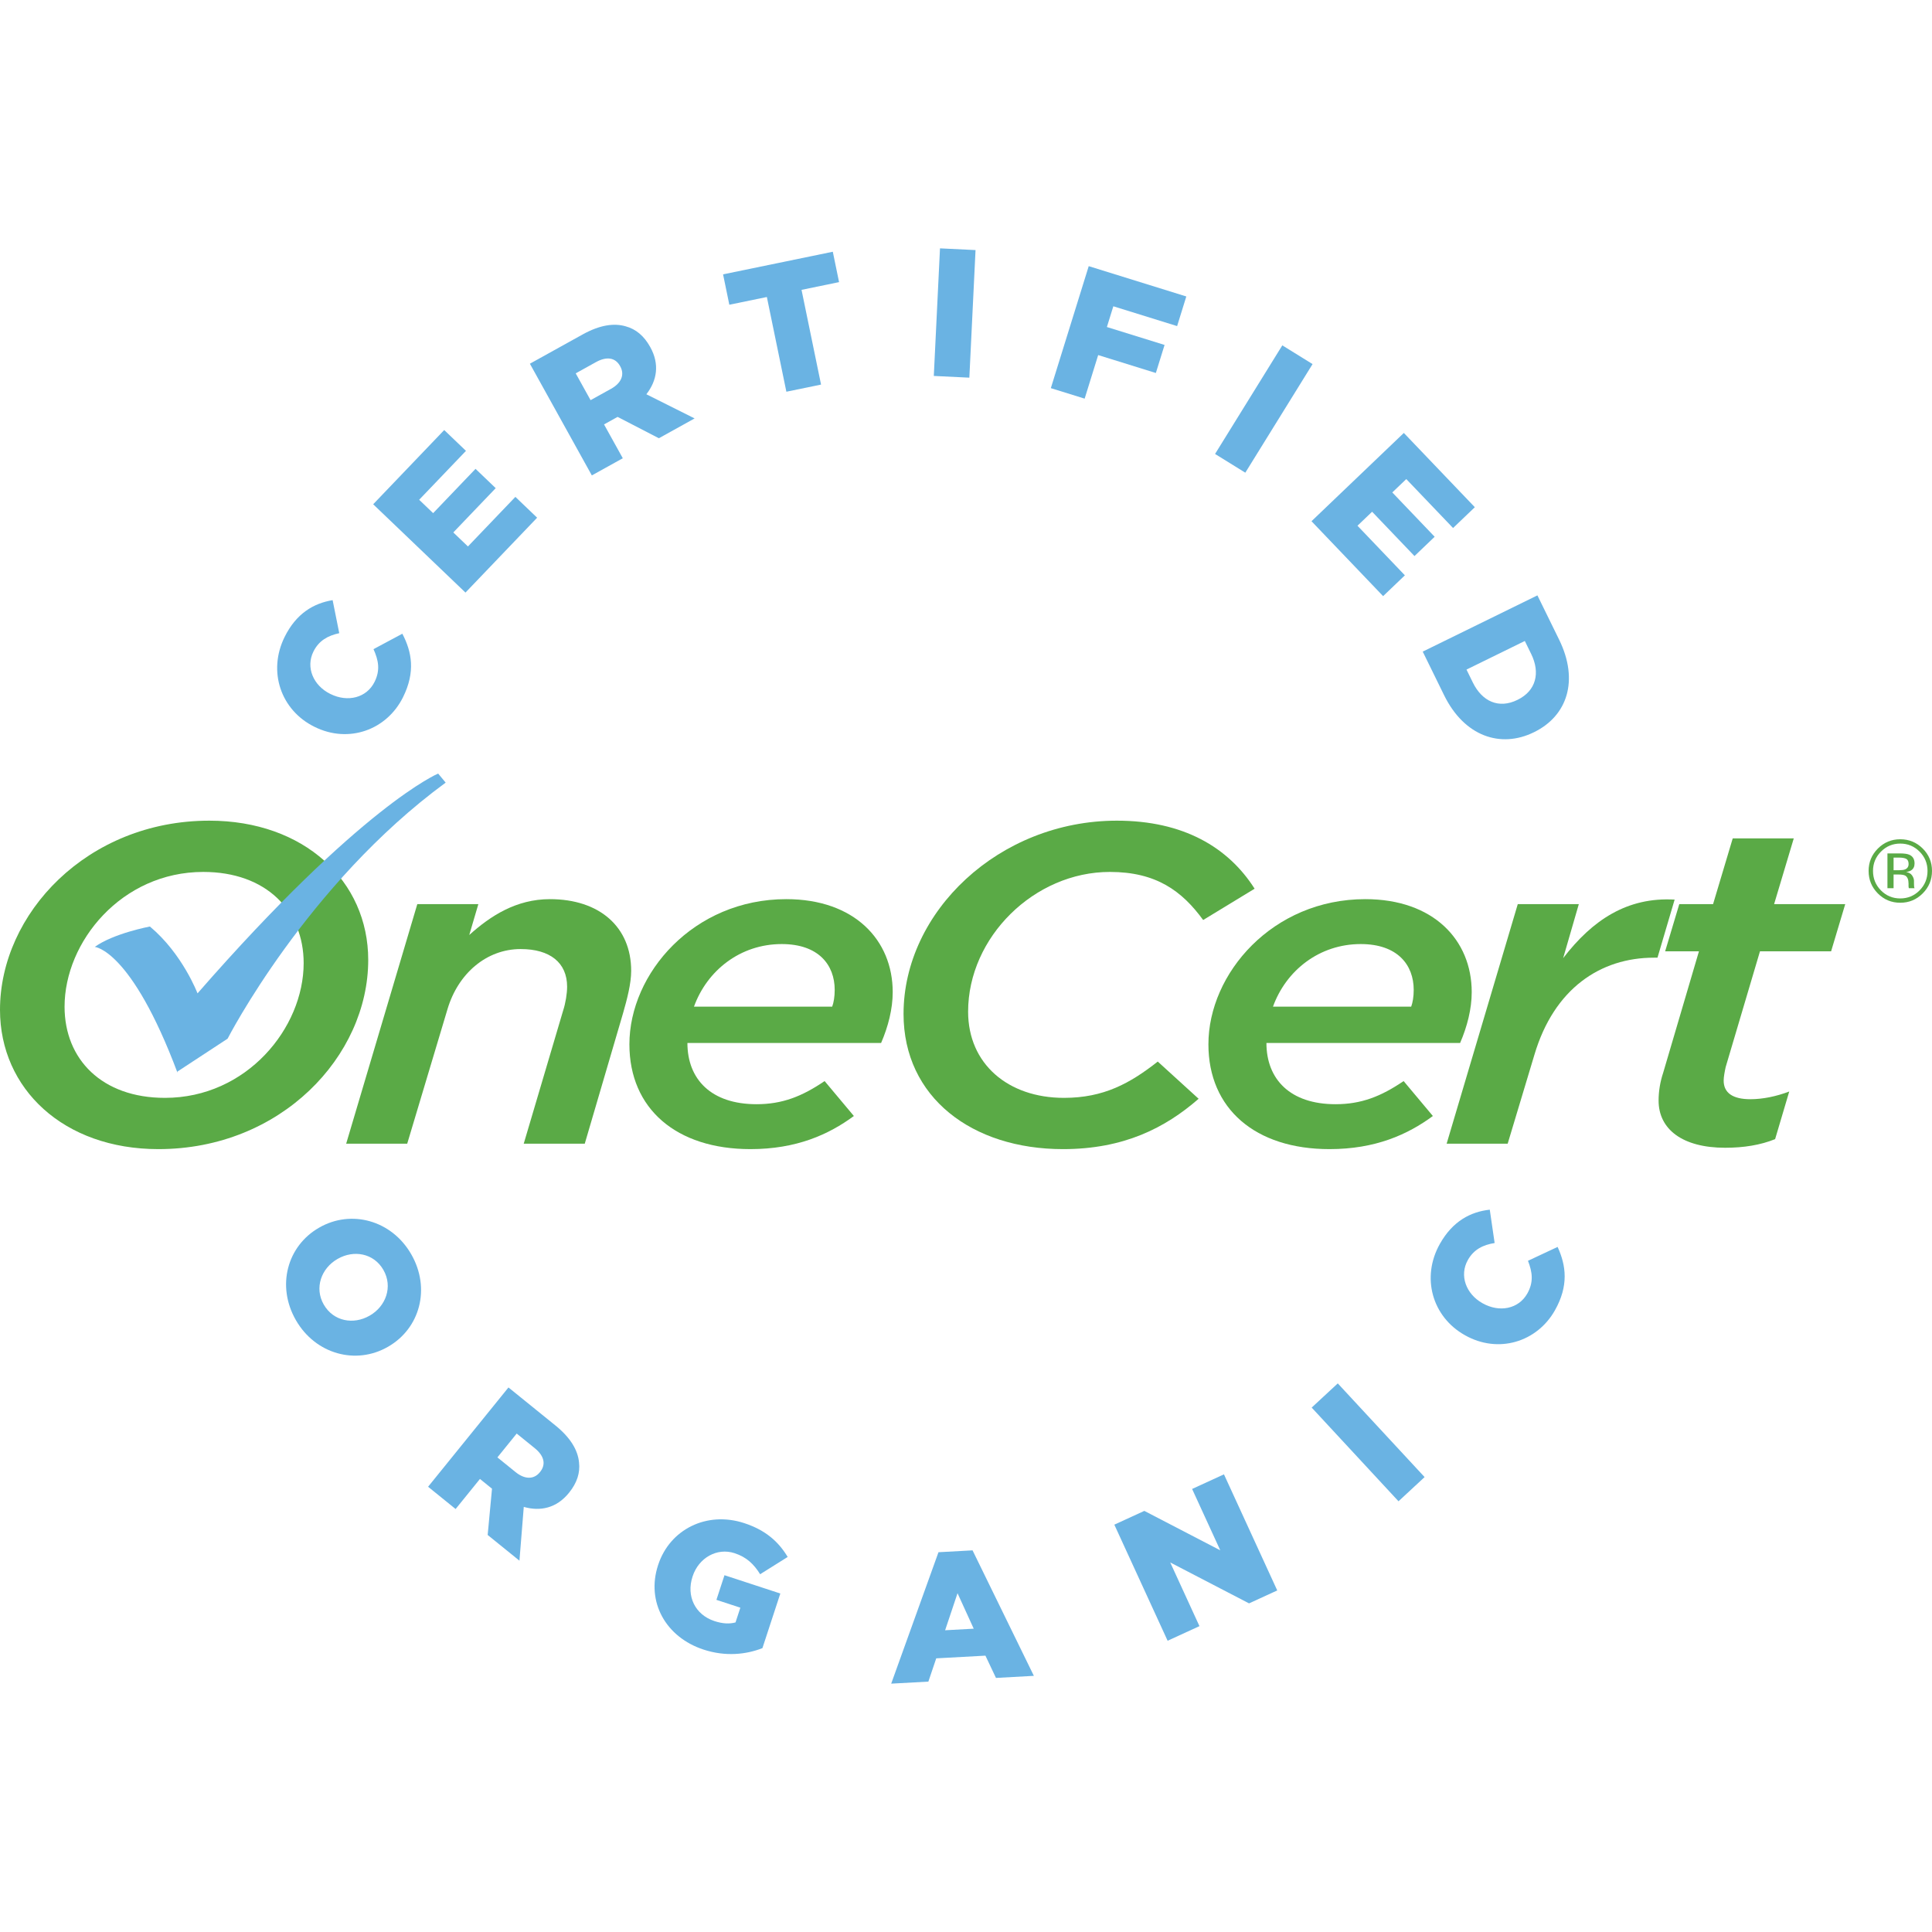
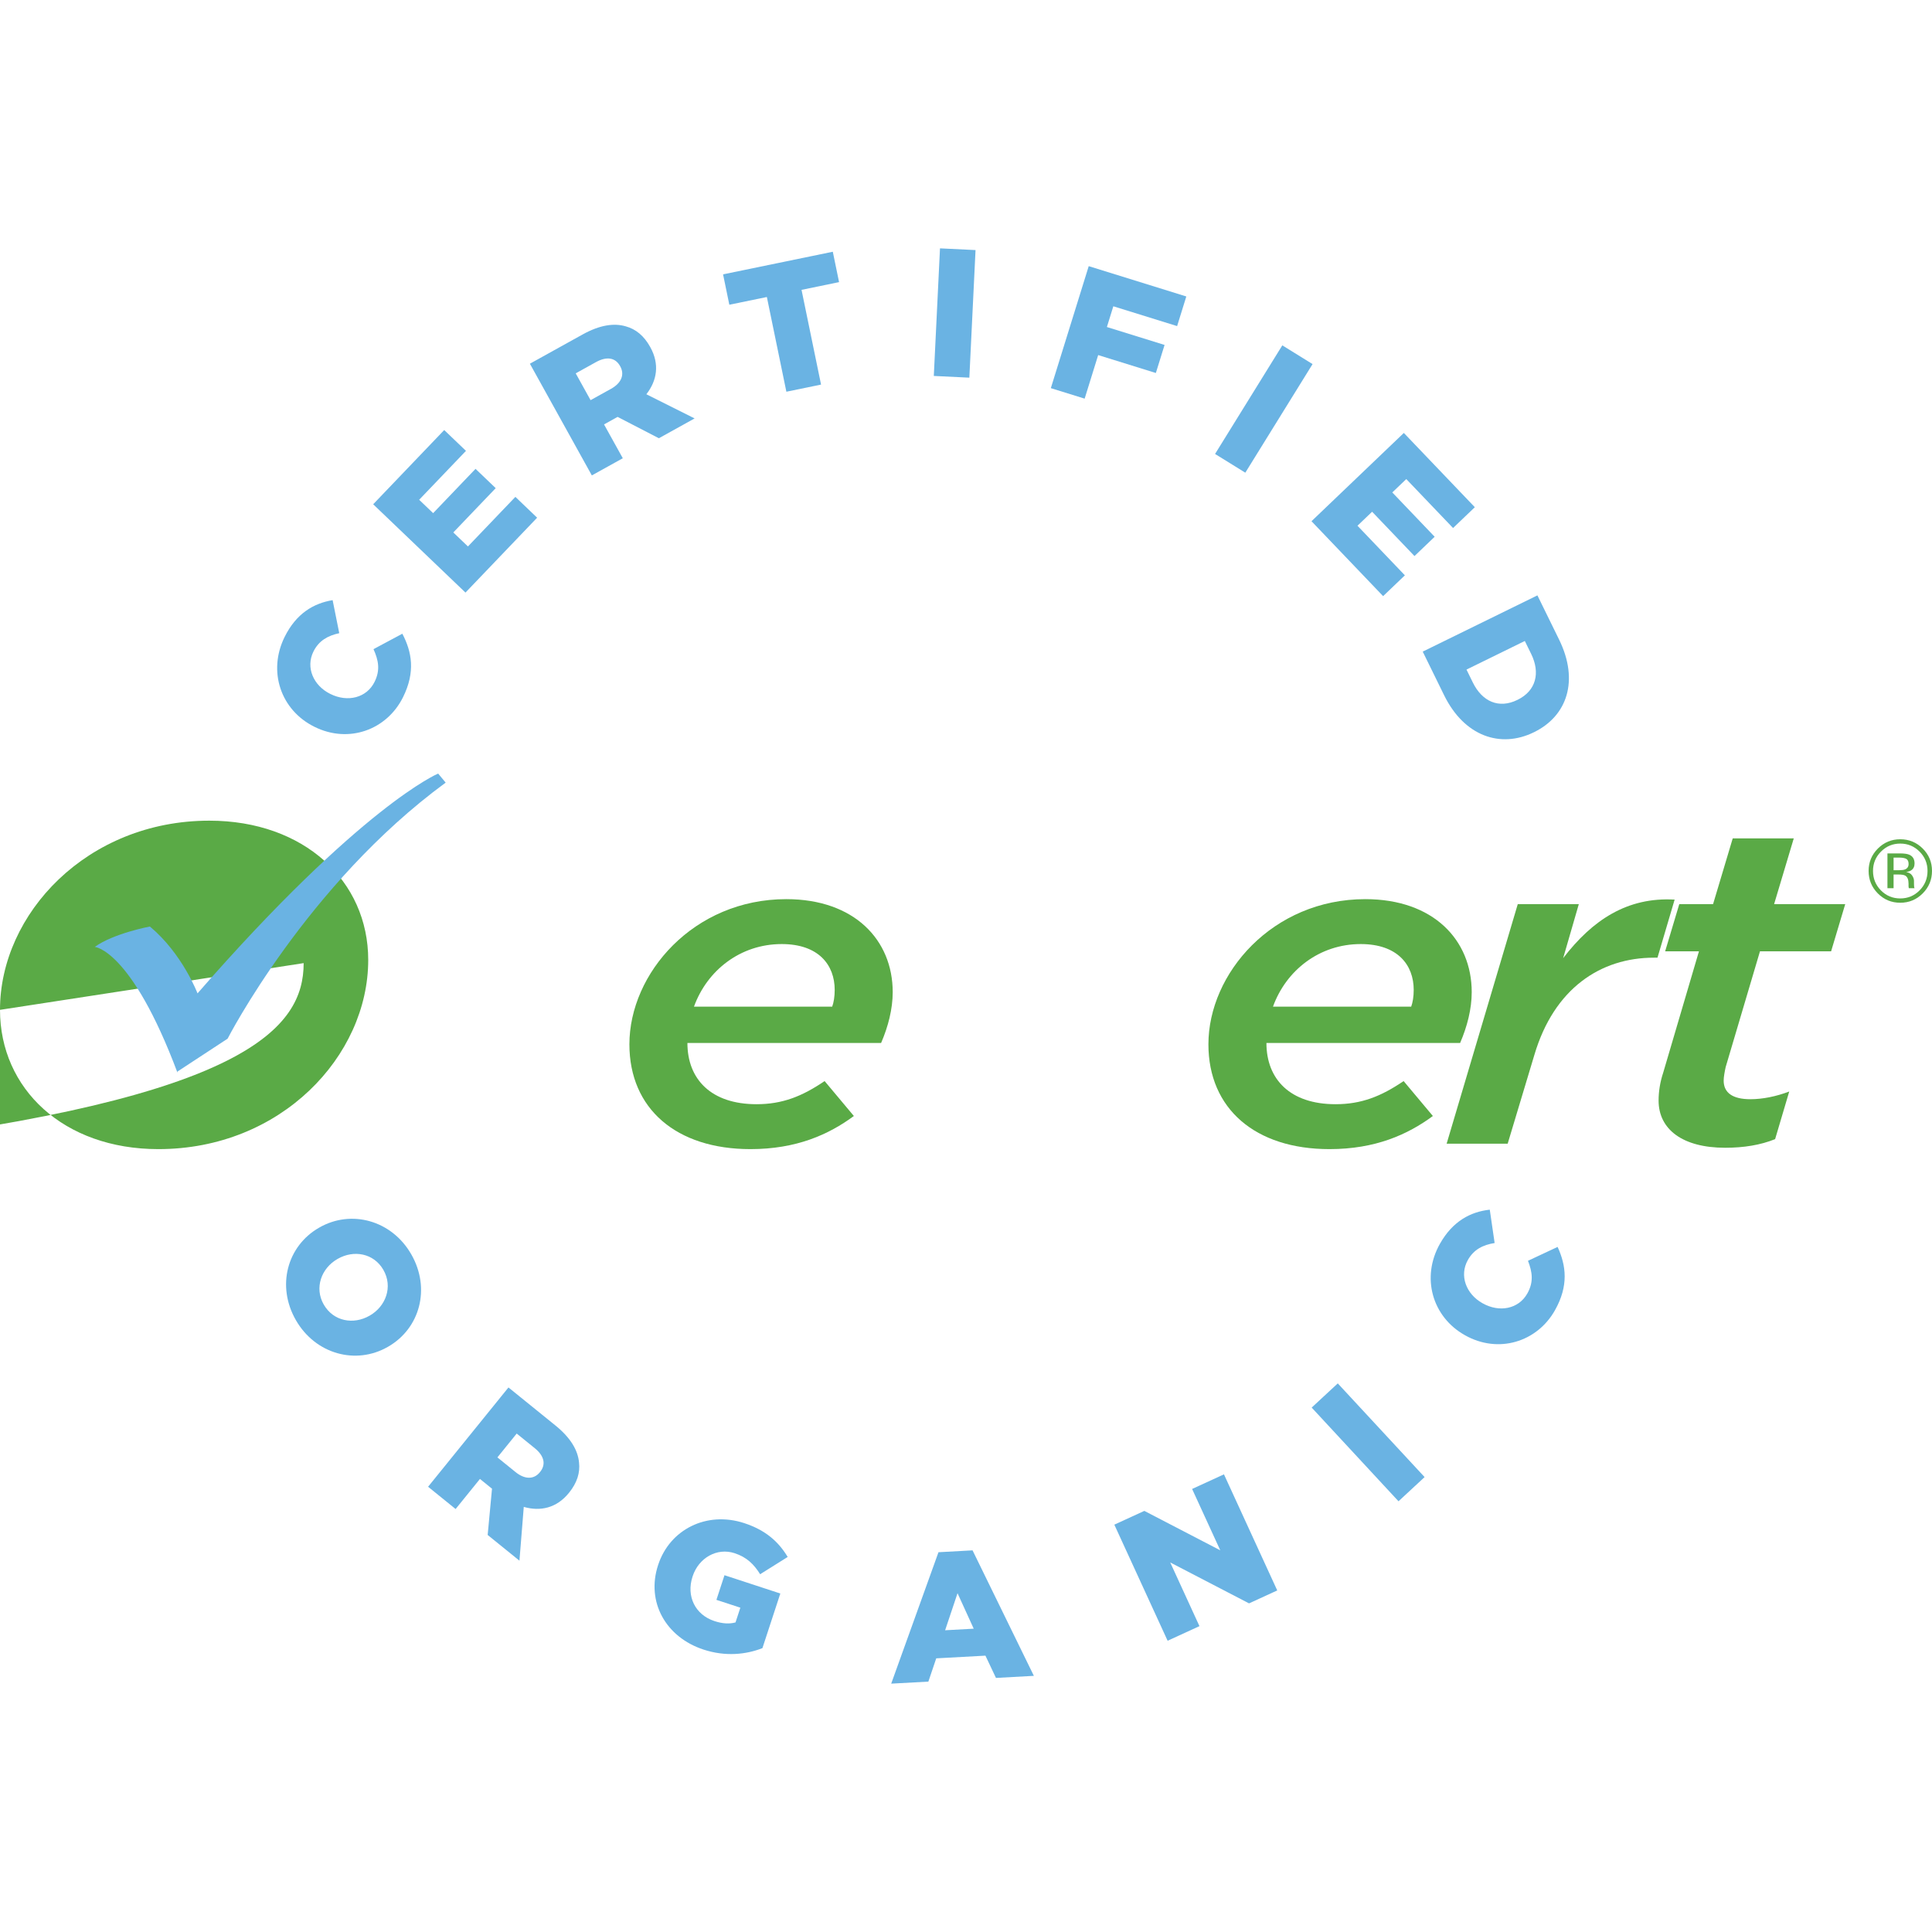
<svg xmlns="http://www.w3.org/2000/svg" xml:space="preserve" viewBox="0 0 864 864" height="864px" width="864px" y="0px" x="0px" id="Layer_1" version="1.1">
  <g>
    <g>
-       <path d="M0,451.607c0-43.01,39.026-84.601,93.614-84.601c42.408,0,71.057,26.981,71.057,62.282    c0,43.013-39.024,84.604-93.838,84.604C28.422,513.893,0,486.908,0,451.607z M135.798,430.713    c0-23.334-16.695-40.782-44.891-40.782c-36.543,0-62.033,31.246-62.033,60.255c0,23.535,16.692,40.783,44.891,40.783    C110.306,490.969,135.798,459.722,135.798,430.713z" fill="#5AAA46" />
+       <path d="M0,451.607c0-43.01,39.026-84.601,93.614-84.601c42.408,0,71.057,26.981,71.057,62.282    c0,43.013-39.024,84.604-93.838,84.604C28.422,513.893,0,486.908,0,451.607z c0-23.334-16.695-40.782-44.891-40.782c-36.543,0-62.033,31.246-62.033,60.255c0,23.535,16.692,40.783,44.891,40.783    C110.306,490.969,135.798,459.722,135.798,430.713z" fill="#5AAA46" />
    </g>
    <g>
-       <path d="M186.619,404.337h27.298l-4.063,13.795c9.474-8.523,20.979-16.028,36.091-16.028    c22.105,0,36.32,12.377,36.32,32.057c0,5.68-1.807,12.578-3.609,18.868l-17.145,58.427h-27.294l17.595-59.44    c1.128-3.452,1.804-7.709,1.804-10.754c0-10.754-7.671-16.838-20.755-16.838c-15.336,0-27.968,10.953-32.707,26.777    l-18.044,60.255h-27.296L186.619,404.337z" fill="#5AAA46" />
-     </g>
+       </g>
    <g>
      <path d="M338.319,493.807c11.503,0,20.301-3.449,30.455-10.346l13.082,15.622    c-11.28,8.318-25.716,14.81-46.245,14.81c-33.156,0-54.138-18.058-54.138-46.869c0-31.647,28.648-64.92,70.154-64.92    c30.452,0,47.599,18.261,47.599,41.588c0,7.509-2.032,15.421-5.191,22.726h-86.621    C307.415,482.646,318.016,493.807,338.319,493.807z M372.154,450.186c0.681-1.824,1.128-4.464,1.128-7.503    c0-11.159-7.217-20.494-23.684-20.494c-18.497,0-33.387,11.766-39.252,27.997H372.154z" fill="#5AAA46" />
    </g>
    <g>
-       <path d="M404.07,453.432c0-45.647,42.637-86.425,95.42-86.425c29.774,0,49.851,11.969,61.583,30.431    l-23.012,13.999c-9.471-12.983-20.979-21.506-41.73-21.506c-33.837,0-63.385,29.214-63.385,62.489    c0,23.329,17.818,38.549,42.86,38.549c17.818,0,29.548-6.496,41.954-16.233l18.271,16.639    c-14.886,12.983-33.385,22.519-60.679,22.519C434.751,513.893,404.07,490.763,404.07,453.432z" fill="#5AAA46" />
-     </g>
+       </g>
    <g>
      <path d="M597.254,493.807c11.504,0,20.301-3.449,30.453-10.346l13.082,15.622    c-11.275,8.318-25.716,14.81-46.238,14.81c-33.163,0-54.142-18.058-54.142-46.869c0-31.647,28.648-64.92,70.156-64.92    c30.453,0,47.597,18.261,47.597,41.588c0,7.509-2.03,15.421-5.191,22.726h-86.619    C566.352,482.646,576.954,493.807,597.254,493.807z M631.089,450.186c0.678-1.824,1.13-4.464,1.13-7.503    c0-11.159-7.219-20.494-23.686-20.494c-18.499,0-33.385,11.766-39.25,27.997H631.089z" fill="#5AAA46" />
    </g>
    <g>
      <path d="M678.753,404.337h27.298l-6.997,24.143c13.086-17.043,28.648-27.389,49.853-26.172l-7.669,25.97h-1.583    c-23.907,0-44.663,13.794-53.455,43.416l-11.958,39.762h-27.296L678.753,404.337z" fill="#5AAA46" />
    </g>
    <g>
      <path d="M741.731,492.182c0-4.054,0.678-8.315,2.03-12.374l16.016-54.373h-15.114l6.317-21.098h15.112    l8.797-29.418h27.298l-8.8,29.418h31.81l-6.317,21.098h-31.809l-15.335,51.733c-0.45,2.03-0.902,4.469-0.902,6.089    c0,5.476,4.056,8.318,11.956,8.318c5.413,0,11.501-1.218,17.369-3.447l-6.317,21.302c-6.541,2.637-13.984,3.854-22.332,3.854    C752.335,513.284,741.731,504.964,741.731,492.182z" fill="#5AAA46" />
    </g>
    <g>
      <path d="M79.366,479.198l22.418-14.697c0,0,35.308-68.905,97.522-114.509l-3.365-4.046    c0,0-34.186,14.181-107.609,98.294c0,0-6.724-17.735-21.299-29.897c0,0-16.251,3.045-24.659,9.122c0,0,16.254,1.014,36.991,56.237" fill="#6AB3E3" />
    </g>
    <g>
      <path d="M140.674,325.055l-0.146-0.071c-14.913-7.4-20.915-24.682-13.223-40.179    c5.187-10.454,12.91-15.002,21.447-16.415l2.963,14.772c-5.106,1.11-9.115,3.312-11.543,8.209    c-3.555,7.165,0.009,15.219,7.465,18.919l0.146,0.072c7.676,3.81,16.173,1.739,19.728-5.424c2.648-5.336,1.724-9.714-0.481-14.634    l12.898-6.9c4.258,8.126,5.928,17.063,0.305,28.394C172.978,326.418,155.954,332.637,140.674,325.055z" fill="#6AB3E3" />
      <path d="M166.889,225.51l31.764-33.194l9.729,9.311l-20.932,21.873l6.25,5.98l18.958-19.81l9.021,8.633    l-18.958,19.81l6.543,6.262l21.214-22.168l9.729,9.311l-32.046,33.487L166.889,225.51z" fill="#6AB3E3" />
      <path d="M236.969,162.652l23.621-13.101c7.638-4.234,14.026-5.164,19.28-3.6c4.508,1.232,8.144,4.256,10.875,9.179    l0.081,0.144c4.235,7.636,2.977,14.959-1.769,21.043l21.575,10.804l-15.985,8.864l-18.454-9.549l-0.141,0.079l-5.925,3.285    l8.392,15.13l-13.845,7.678L236.969,162.652z M273.246,173.888c4.71-2.612,6.156-6.4,4.137-10.04l-0.078-0.142    c-2.178-3.926-6.141-4.341-10.778-1.769l-9.064,5.026l6.648,11.989L273.246,173.888z" fill="#6AB3E3" />
      <path d="M342.944,132.821l-16.784,3.458l-2.8-13.587l49.074-10.111l2.8,13.586l-16.784,3.459l8.728,42.361    l-15.506,3.194L342.944,132.821z" fill="#6AB3E3" />
      <path d="M420.371,111.065l15.893,0.771l-2.767,57.058l-15.896-0.771L420.371,111.065z" fill="#6AB3E3" />
      <path d="M486.883,119.025l43.642,13.555l-4.114,13.249l-28.523-8.86l-2.881,9.274l25.794,8.013l-3.897,12.547    l-25.794-8.013l-6.05,19.483l-15.121-4.696L486.883,119.025z" fill="#6AB3E3" />
      <path d="M573.457,154.445l13.529,8.378l-30.076,48.565l-13.527-8.377L573.457,154.445z" fill="#6AB3E3" />
      <path d="M627.803,193.615l31.746,33.212l-9.733,9.304l-20.921-21.886l-6.252,5.978l18.946,19.821l-9.025,8.627    l-18.947-19.82l-6.547,6.259l21.201,22.18l-9.733,9.305l-32.028-33.506L627.803,193.615z" fill="#6AB3E3" />
      <path d="M687.542,266.254l9.699,19.784c8.983,18.317,3.64,34.116-11.161,41.373l-0.146,0.071    c-14.801,7.258-31.072,1.876-40.127-16.589l-9.556-19.489L687.542,266.254z M658.663,305.228    c4.166,8.5,11.622,11.842,19.902,7.782l0.146-0.073c8.207-4.023,10.203-12,6.035-20.5l-2.838-5.788l-26.083,12.79L658.663,305.228    z" fill="#6AB3E3" />
    </g>
    <g>
      <path d="M142.652,549.051l0.144-0.083c14.223-8.168,32.341-3.326,41.119,11.958    c8.779,15.287,3.888,33.152-10.337,41.32l-0.141,0.081c-14.223,8.168-32.342,3.328-41.121-11.958    C123.538,575.084,128.429,557.219,142.652,549.051z M165.248,588.396l0.141-0.08c7.147-4.105,10.409-12.847,6.062-20.42    c-4.309-7.501-13.279-9.03-20.426-4.927l-0.143,0.081c-7.148,4.104-10.407,12.846-6.1,20.348    C149.128,590.971,158.1,592.5,165.248,588.396z" fill="#6AB3E3" />
      <path d="M227.388,620.479l20.995,16.995c6.787,5.493,10.044,11.069,10.561,16.526    c0.546,4.643-0.893,9.145-4.437,13.523l-0.101,0.125c-5.495,6.787-12.755,8.365-20.173,6.245l-1.934,24.051l-14.21-11.499    l1.94-20.687l-0.125-0.103l-5.265-4.262l-10.886,13.446l-12.305-9.959L227.388,620.479z M230.562,658.325    c4.186,3.387,8.24,3.309,10.859,0.073l0.101-0.127c2.825-3.488,1.726-7.318-2.397-10.655l-8.057-6.521l-8.625,10.657    L230.562,658.325z" fill="#6AB3E3" />
      <path d="M294.29,699.952l0.052-0.154c5.184-15.819,21.657-24.163,38.484-18.649    c9.541,3.125,15.32,8.283,19.433,15.126l-12.321,7.728c-2.81-4.526-6.078-7.658-11.43-9.411    c-7.833-2.567-16.041,2.044-18.759,10.34l-0.051,0.156c-2.87,8.762,1.198,17.051,9.805,19.871    c3.646,1.195,6.691,1.334,9.424,0.598l2.158-6.592l-10.7-3.506l3.606-11.014l24.973,8.182l-8.005,24.429    c-7.288,2.85-16.471,3.877-26.318,0.651C297.733,732.166,288.904,716.394,294.29,699.952z" fill="#6AB3E3" />
      <path d="M419.693,694.161l15.237-0.833l27.421,56.119l-16.95,0.927l-4.712-9.957l-22,1.202l-3.519,10.407    l-16.623,0.908L419.693,694.161z M435.454,728.36l-7.242-15.866l-5.551,16.567L435.454,728.36z" fill="#6AB3E3" />
      <path d="M498.333,681.836l13.422-6.162l33.956,17.637l-12.596-27.441l14.242-6.537l23.829,51.918l-12.607,5.786    l-35.247-18.3l13.07,28.479l-14.239,6.536L498.333,681.836z" fill="#6AB3E3" />
      <path d="M586.588,629.478l11.672-10.816l38.829,41.897l-11.671,10.819L586.588,629.478z" fill="#6AB3E3" />
      <path d="M655.151,597.127l-0.141-0.081c-14.499-8.184-19.569-25.758-11.065-40.823    c5.735-10.162,13.691-14.295,22.289-15.251l2.174,14.909c-5.158,0.837-9.276,2.822-11.965,7.584    c-3.931,6.964-0.801,15.196,6.447,19.289l0.144,0.08c7.461,4.213,16.057,2.599,19.987-4.365c2.928-5.188,2.239-9.607,0.298-14.64    l13.248-6.202c3.821,8.34,5.012,17.353-1.207,28.368C687.336,600.207,670.003,605.512,655.151,597.127z" fill="#6AB3E3" />
    </g>
    <path d="M859.848,399.539c-2.771,2.781-6.12,4.173-10.049,4.173c-3.928,0-7.272-1.392-10.028-4.173   c-2.744-2.771-4.117-6.126-4.117-10.069c0-3.901,1.386-7.238,4.155-10.007c2.758-2.757,6.086-4.136,9.99-4.136   c3.929,0,7.277,1.379,10.049,4.136c2.769,2.756,4.152,6.093,4.152,10.007C864,393.4,862.617,396.756,859.848,399.539z    M841.179,380.849c-2.373,2.384-3.56,5.266-3.56,8.642c0,3.403,1.18,6.304,3.537,8.7c2.373,2.397,5.251,3.596,8.643,3.596   c3.389,0,6.268-1.198,8.643-3.596c2.371-2.396,3.555-5.297,3.555-8.7c0-3.376-1.184-6.258-3.555-8.642   c-2.386-2.396-5.265-3.596-8.643-3.596C846.435,377.253,843.561,378.452,841.179,380.849z M849.53,381.648   c1.934,0,3.351,0.188,4.255,0.561c1.607,0.672,2.413,1.984,2.413,3.942c0,1.39-0.506,2.415-1.52,3.071   c-0.537,0.347-1.289,0.6-2.25,0.754c1.22,0.194,2.109,0.703,2.67,1.524c0.564,0.823,0.846,1.629,0.846,2.412v1.14   c0,0.361,0.014,0.746,0.038,1.157c0.027,0.413,0.072,0.683,0.137,0.812l0.098,0.191h-2.569c-0.014-0.049-0.025-0.101-0.038-0.154   c-0.014-0.05-0.025-0.106-0.038-0.174l-0.061-0.499v-1.233c0-1.8-0.488-2.987-1.469-3.565c-0.58-0.334-1.598-0.502-3.058-0.502   h-2.165v6.128h-2.745v-15.564H849.53z M852.494,384.098c-0.689-0.388-1.8-0.579-3.326-0.579h-2.346v5.642h2.482   c1.167,0,2.037-0.116,2.619-0.349c1.072-0.426,1.612-1.236,1.612-2.436C853.535,385.245,853.188,384.484,852.494,384.098z" fill="#5AAA46" />
  </g>
</svg>